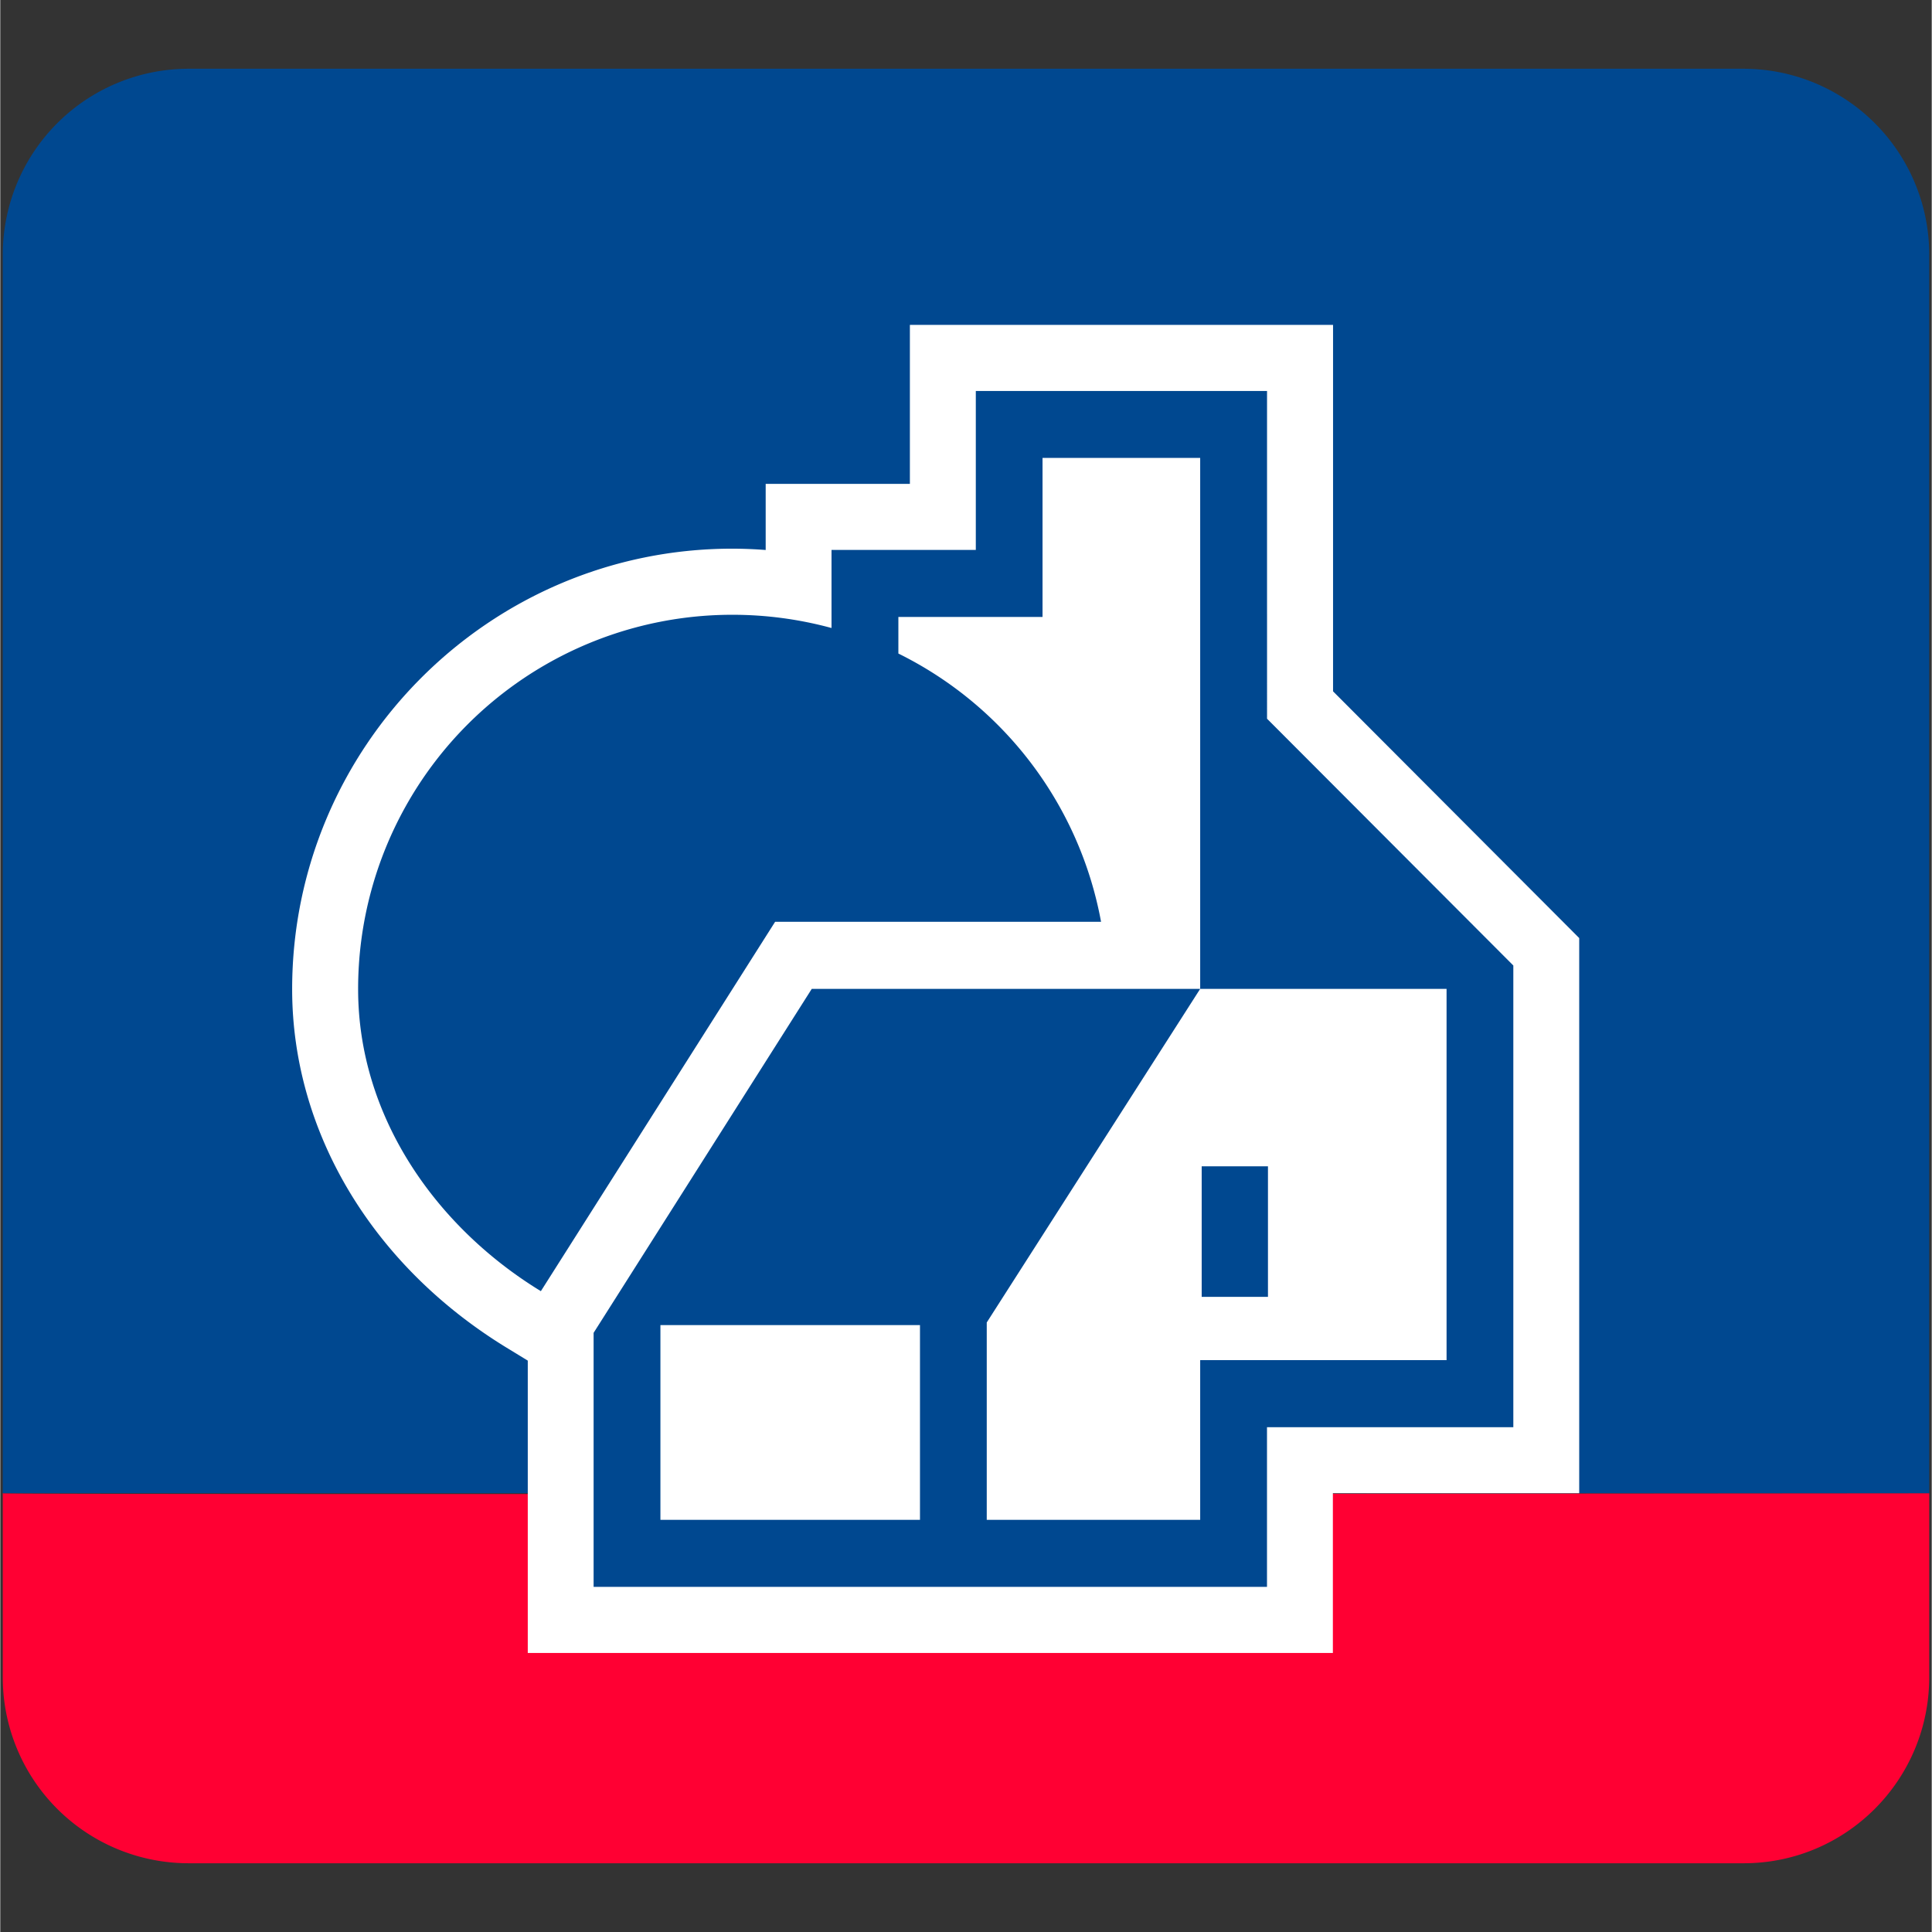
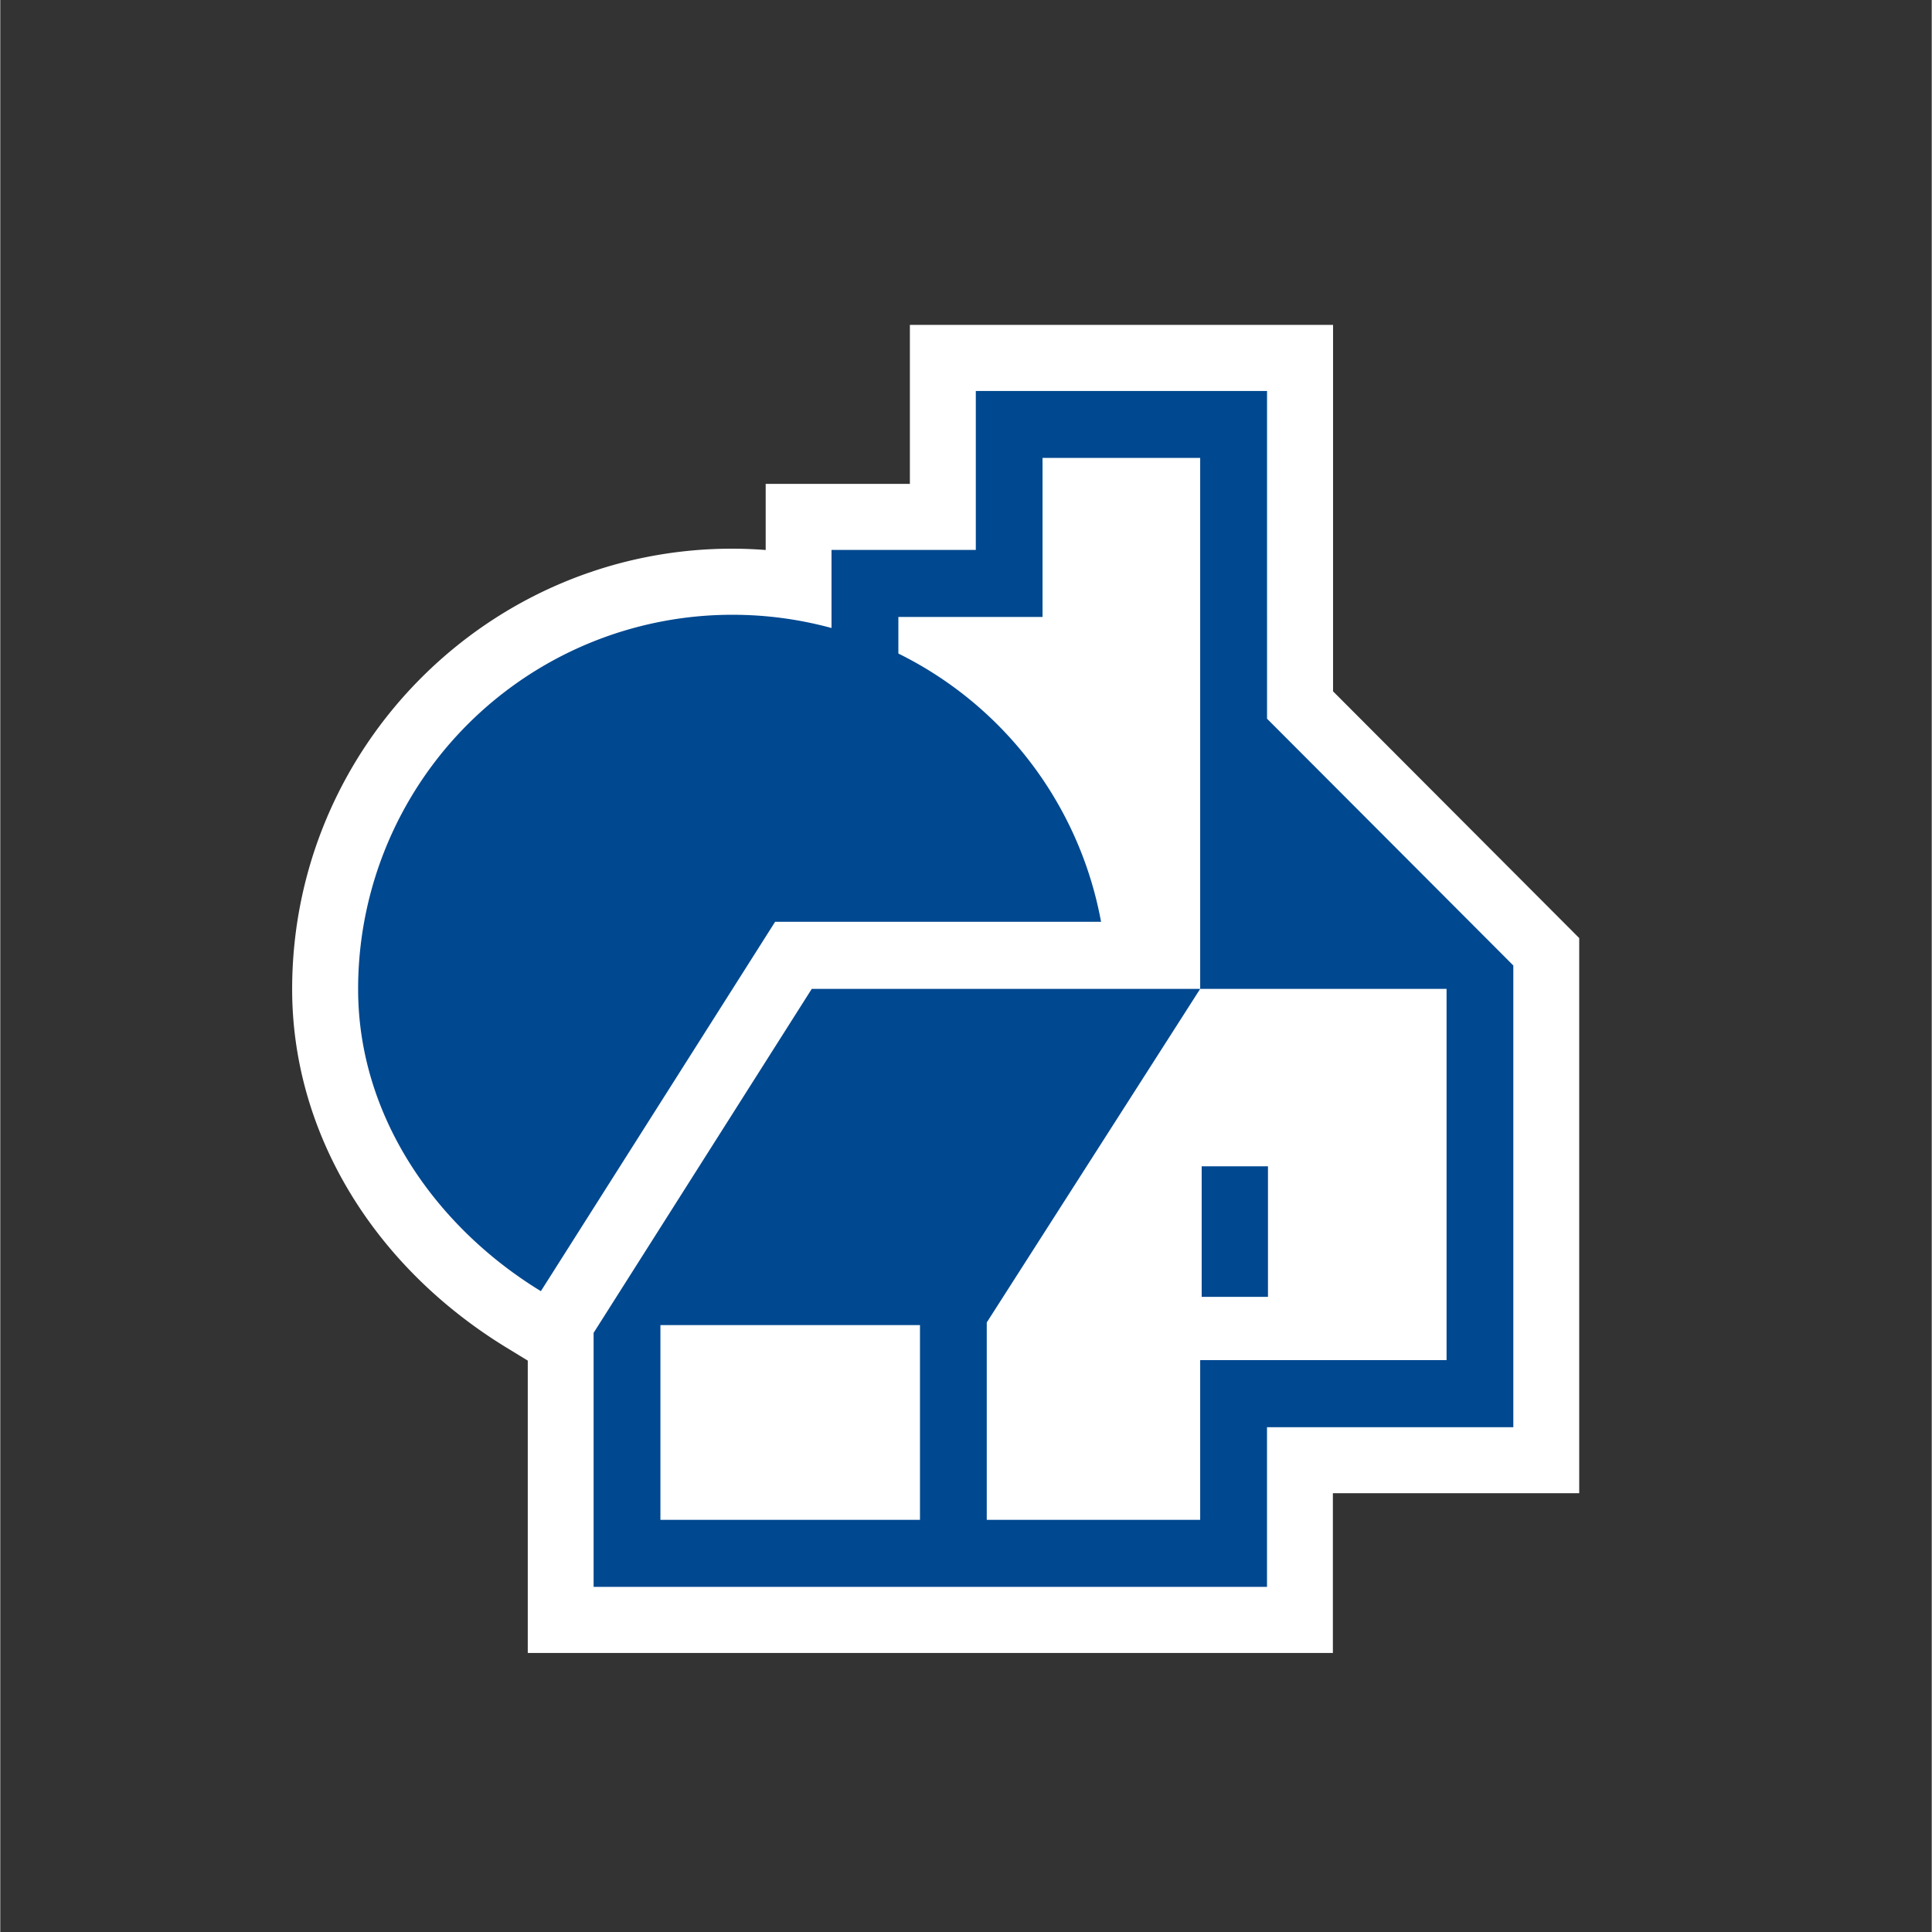
<svg xmlns="http://www.w3.org/2000/svg" version="1.0" width="227" height="227" viewBox="-1.349 -1.349 43.799 43.811">
  <rect x="-1.349" y="-1.349" width="43.799" height="43.811" fill="#333333" stroke="none" />
-   <path d="M42.393 36.683c0 2.33-1.882 4.22-4.206 4.22H2.917a4.214 4.214 0 01-4.209-4.22v-4.17c0 .04 43.685 0 43.685 0z" fill="#f03" />
-   <path d="M38.187.21H2.917A4.216 4.216 0 00-1.292 4.43v28.081h43.685V4.432A4.213 4.213 0 0038.187.21" fill="#004890" />
  <path d="M28.874 14.328v-8.31h-9.596v3.605h-3.27v1.5a10.12 10.12 0 00-.758-.03c-5.502 0-9.98 4.482-9.98 9.99 0 3.228 1.816 6.264 4.86 8.127l.483.295v6.63H28.87v-3.623h5.586V19.923l-5.582-5.595" fill="#fff" />
  <path d="M25.895 28.059h1.503v-2.96h-1.503zm-6.388 5.057h-5.886V28.7h5.886zm7.87-18.167V7.517h-6.604v3.604h-3.272v1.771a8.544 8.544 0 00-2.25-.3 8.483 8.483 0 00-8.485 8.49c0 2.884 1.761 5.392 4.144 6.848l5.312-8.376h7.391a8.498 8.498 0 00-4.596-6.083v-.83h3.269V9.035h3.575v12.04h5.587v8.419h-5.587v3.622h-4.84V28.64l4.84-7.565h-8.808l-4.947 7.8v5.761h15.27v-3.621h5.586v-10.47z" fill="#004890" />
</svg>